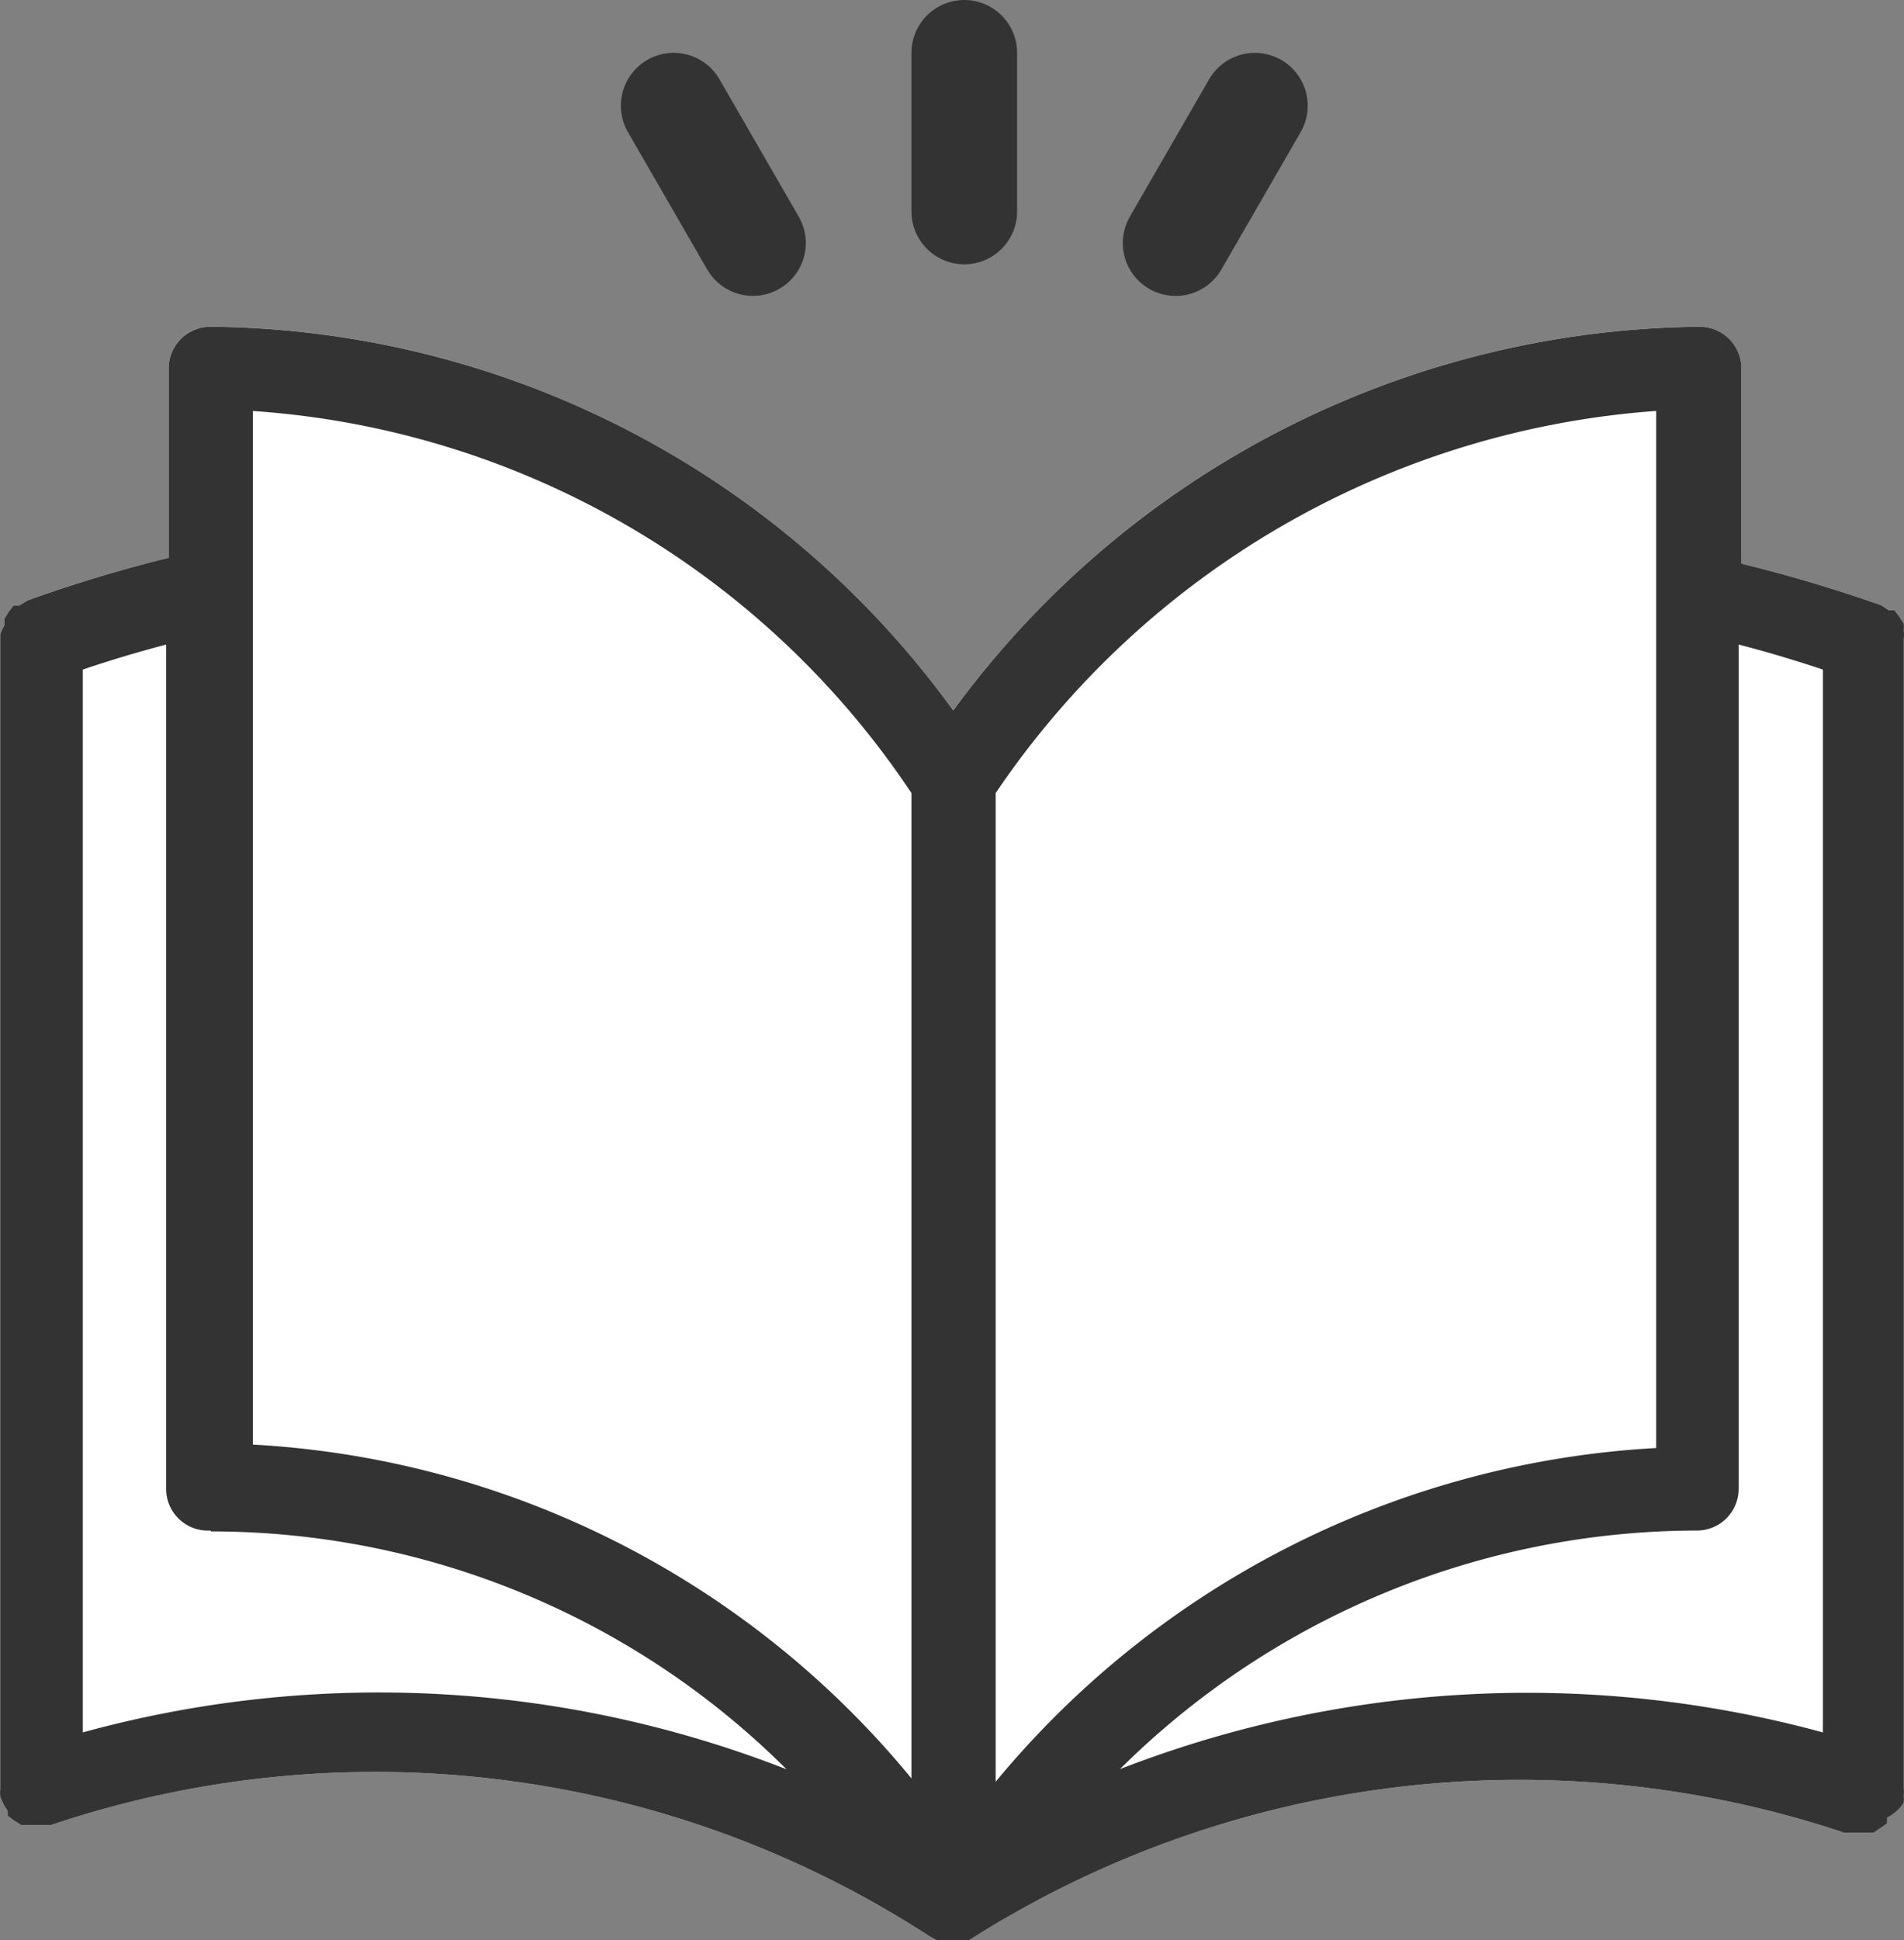
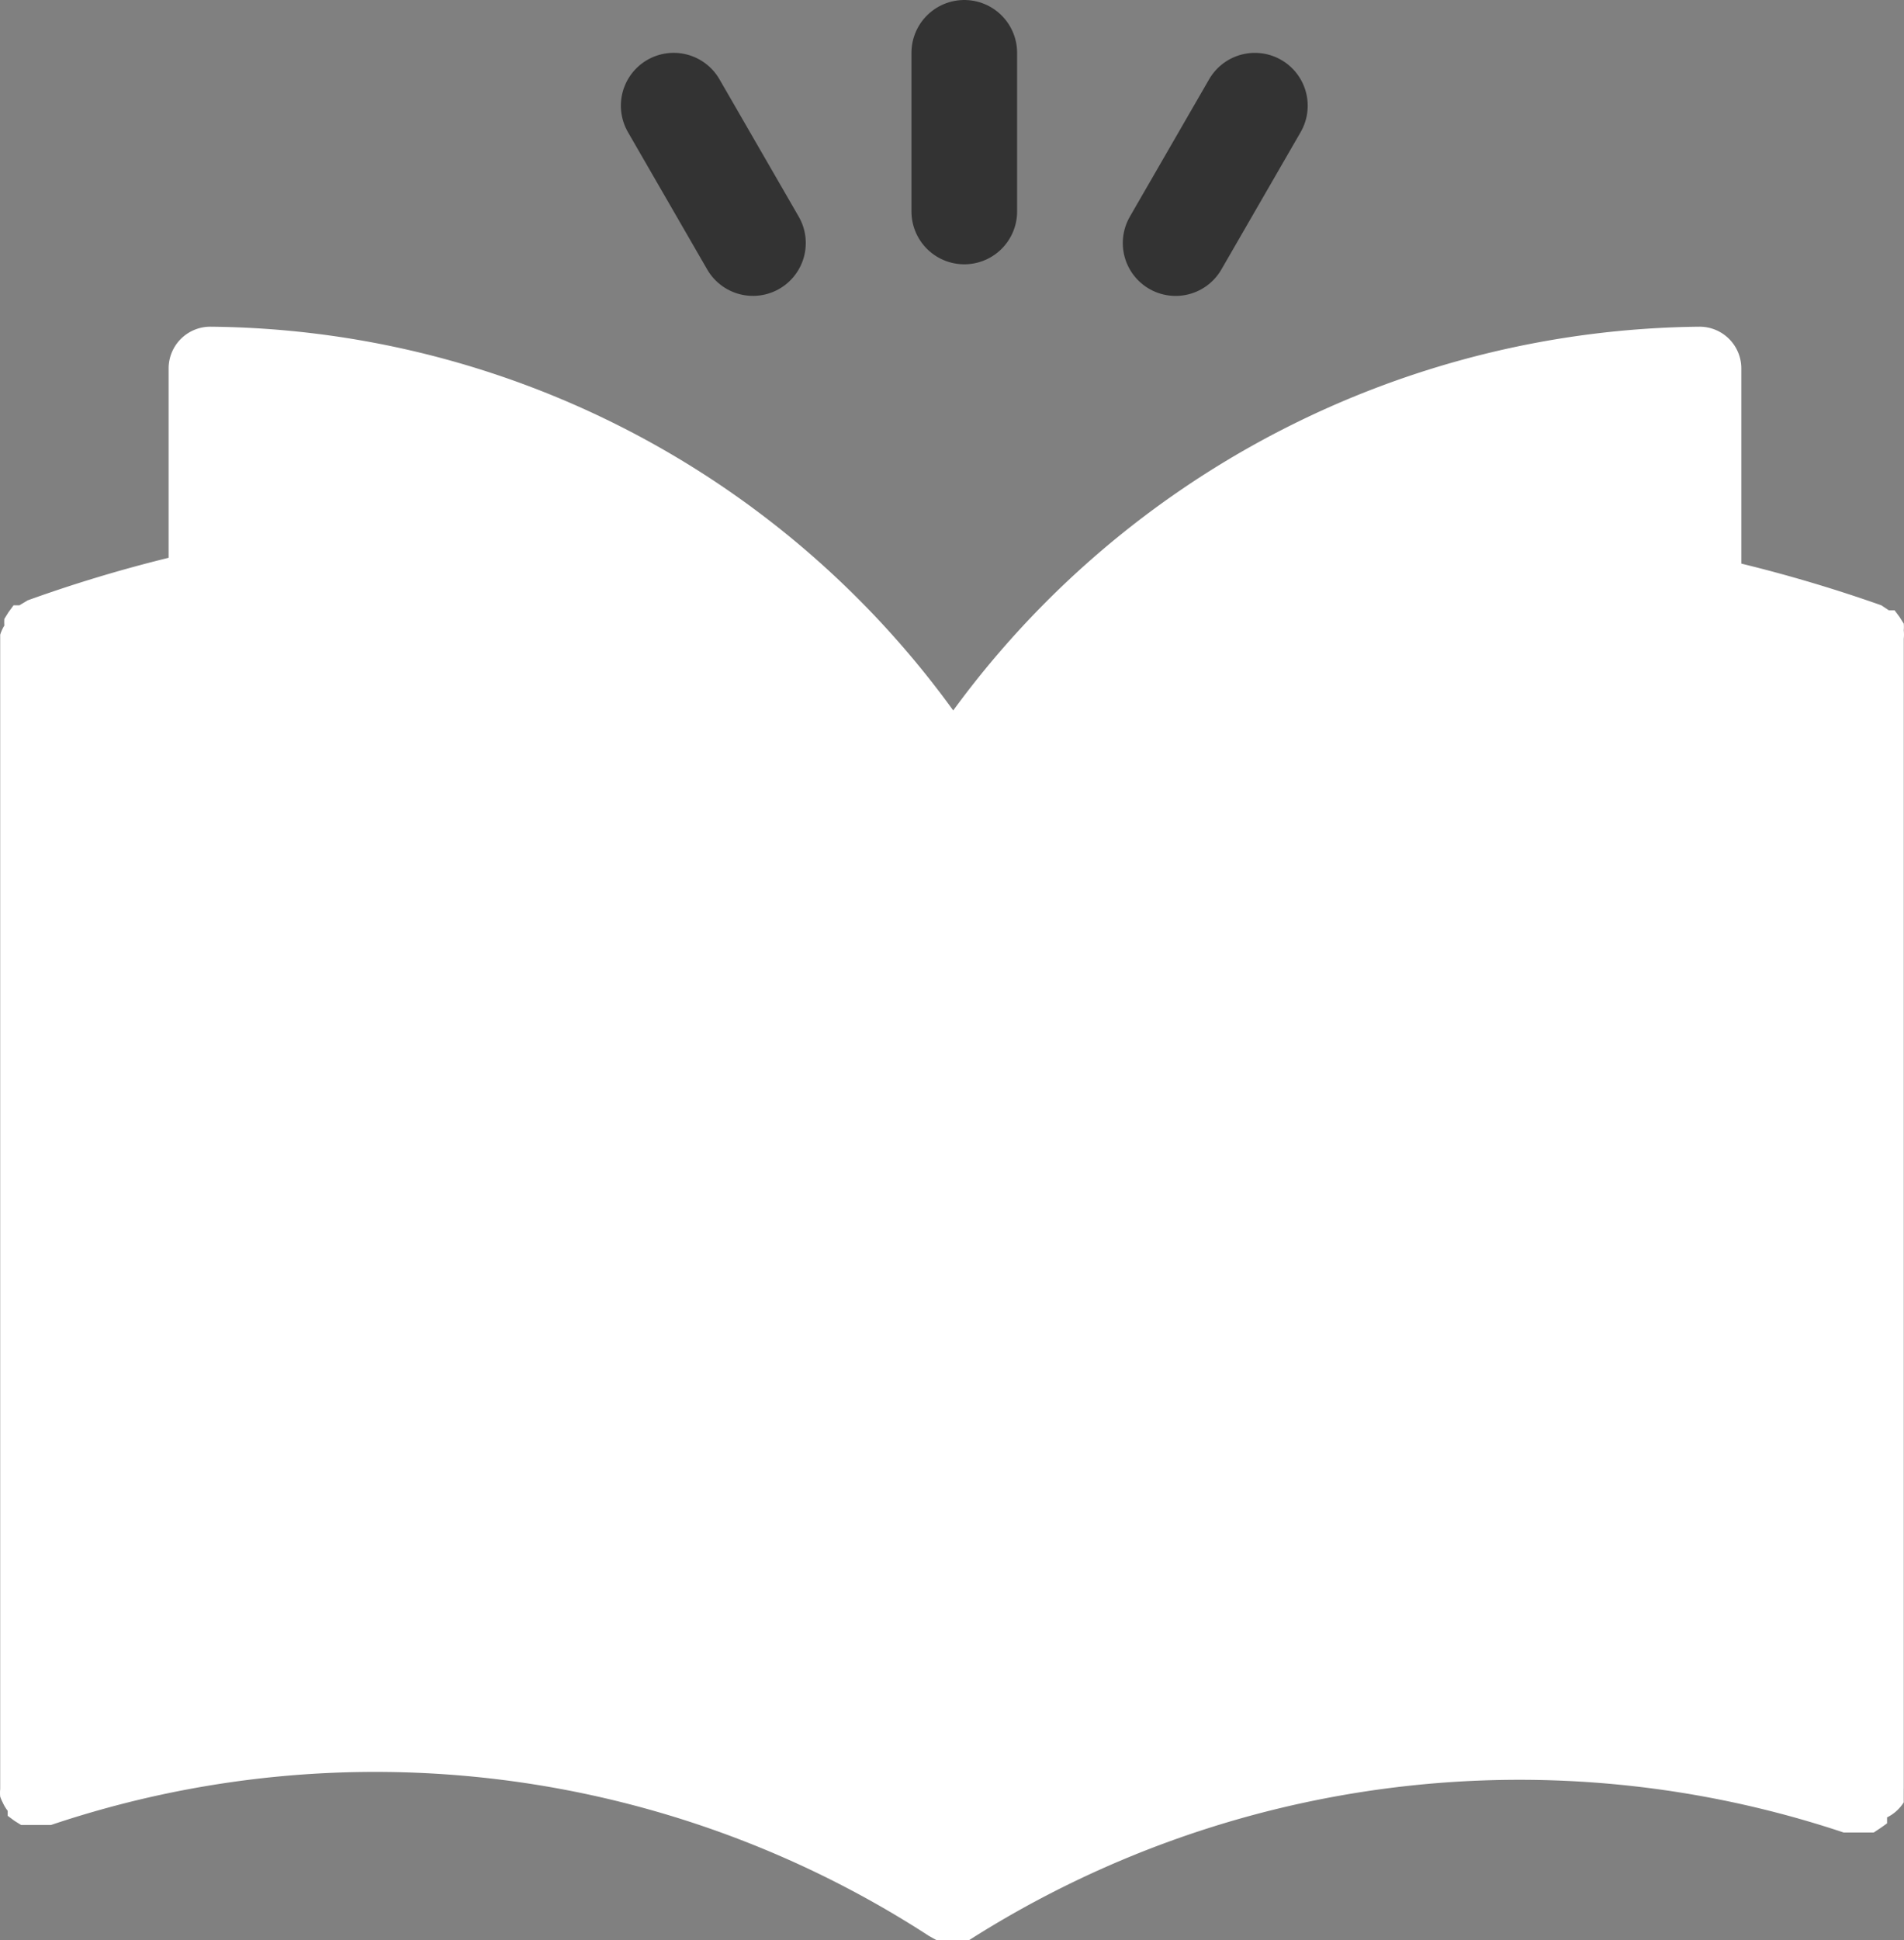
<svg xmlns="http://www.w3.org/2000/svg" width="72.074" height="73.406" viewBox="0 0 72.074 73.406">
  <rect x="0" y="0" width="72.074" height="73.406" fill="#808080" stroke="none" />
  <g id="icon" transform="translate(-1092.998 -979.5)">
    <g id="open-book" transform="translate(1093 954.586)">
      <path id="パス_97583" data-name="パス 97583" d="M72.065,55.3V11.805a1.518,1.518,0,0,0,0-.316,1.527,1.527,0,0,0,0-.253l-.158-.253-.189-.253H71.5l-.284-.189q-2.61-.921-5.3-1.578V1.578A1.579,1.579,0,0,0,64.339,0,35.445,35.445,0,0,0,36.083,14.519,35.1,35.1,0,0,0,7.961,0,1.578,1.578,0,0,0,6.383,1.578V8.743a53.047,53.047,0,0,0-5.334,1.61l-.316.189H.512L.323,10.8l-.158.253a1.527,1.527,0,0,0,0,.253,1.531,1.531,0,0,0-.158.347V55.33a1.5,1.5,0,0,0,0,.284,1.486,1.486,0,0,0,.095.221,1.486,1.486,0,0,0,.189.316v.189l.253.189.253.158H1.932a38.507,38.507,0,0,1,33.236,4.2l.284.158h1.231a38.789,38.789,0,0,1,33.109-4.072h1.136l.284-.189.221-.158V56.4a1.551,1.551,0,0,0,.631-.568,77.12,77.12,0,0,1,0-.539" transform="translate(-0.002 37.275)" fill="#fff" />
      <g id="グループ_43740" data-name="グループ 43740" transform="translate(-0.001 37.276)">
-         <path id="パス_97465" data-name="パス 97465" d="M72.064,92.574V49.081a1.52,1.52,0,0,0,0-.316,1.565,1.565,0,0,0,0-.253l-.158-.253-.189-.253H71.5l-.284-.189q-2.61-.921-5.3-1.578V38.854a1.578,1.578,0,0,0-1.578-1.578A35.445,35.445,0,0,0,36.082,51.795,35.1,35.1,0,0,0,7.96,37.276a1.578,1.578,0,0,0-1.578,1.578v7.165a53.092,53.092,0,0,0-5.334,1.61l-.316.189H.511l-.189.253-.158.253a1.6,1.6,0,0,0,0,.253,1.548,1.548,0,0,0-.158.347V92.606a1.518,1.518,0,0,0,0,.284,1.492,1.492,0,0,0,.095.221,1.511,1.511,0,0,0,.189.316v.189l.253.189.253.158H1.931a38.507,38.507,0,0,1,33.236,4.2l.284.158h1.231a38.791,38.791,0,0,1,33.109-4.072h1.136l.284-.189.221-.158v-.221a1.547,1.547,0,0,0,.631-.568,1.468,1.468,0,0,0,0-.253A1.518,1.518,0,0,0,72.064,92.574ZM3.131,90.46V50.248q1.483-.505,3.156-.947V81.243a1.578,1.578,0,0,0,1.575,1.581l.1,0,.032.032a30.837,30.837,0,0,1,21.778,9A42.388,42.388,0,0,0,3.131,90.46ZM34.5,92.2A34.719,34.719,0,0,0,9.569,79.57V40.464A32.6,32.6,0,0,1,34.5,54.92Zm3.188.126V54.92A33.047,33.047,0,0,1,62.658,40.464h.032V79.7A34.941,34.941,0,0,0,37.692,92.322ZM69,90.46a42.577,42.577,0,0,0-26.607,1.389,31.058,31.058,0,0,1,21.842-9.027,1.578,1.578,0,0,0,1.578-1.578V49.3q1.578.41,3.188.947V90.46Z" transform="translate(0.001 -37.276)" fill="#333" />
-       </g>
+         </g>
    </g>
    <g id="グループ_43741" data-name="グループ 43741" transform="translate(-4 17)">
      <line id="線_3127" data-name="線 3127" y2="6" transform="translate(1133.5 964.5)" fill="none" stroke="#333" stroke-linecap="round" stroke-width="4" />
      <line id="線_3128" data-name="線 3128" y2="6" transform="translate(1144.5 966.5) rotate(30)" fill="none" stroke="#333" stroke-linecap="round" stroke-width="4" />
      <line id="線_3129" data-name="線 3129" y1="6" transform="translate(1125.5 971.695) rotate(150)" fill="none" stroke="#333" stroke-linecap="round" stroke-width="4" />
    </g>
  </g>
</svg>